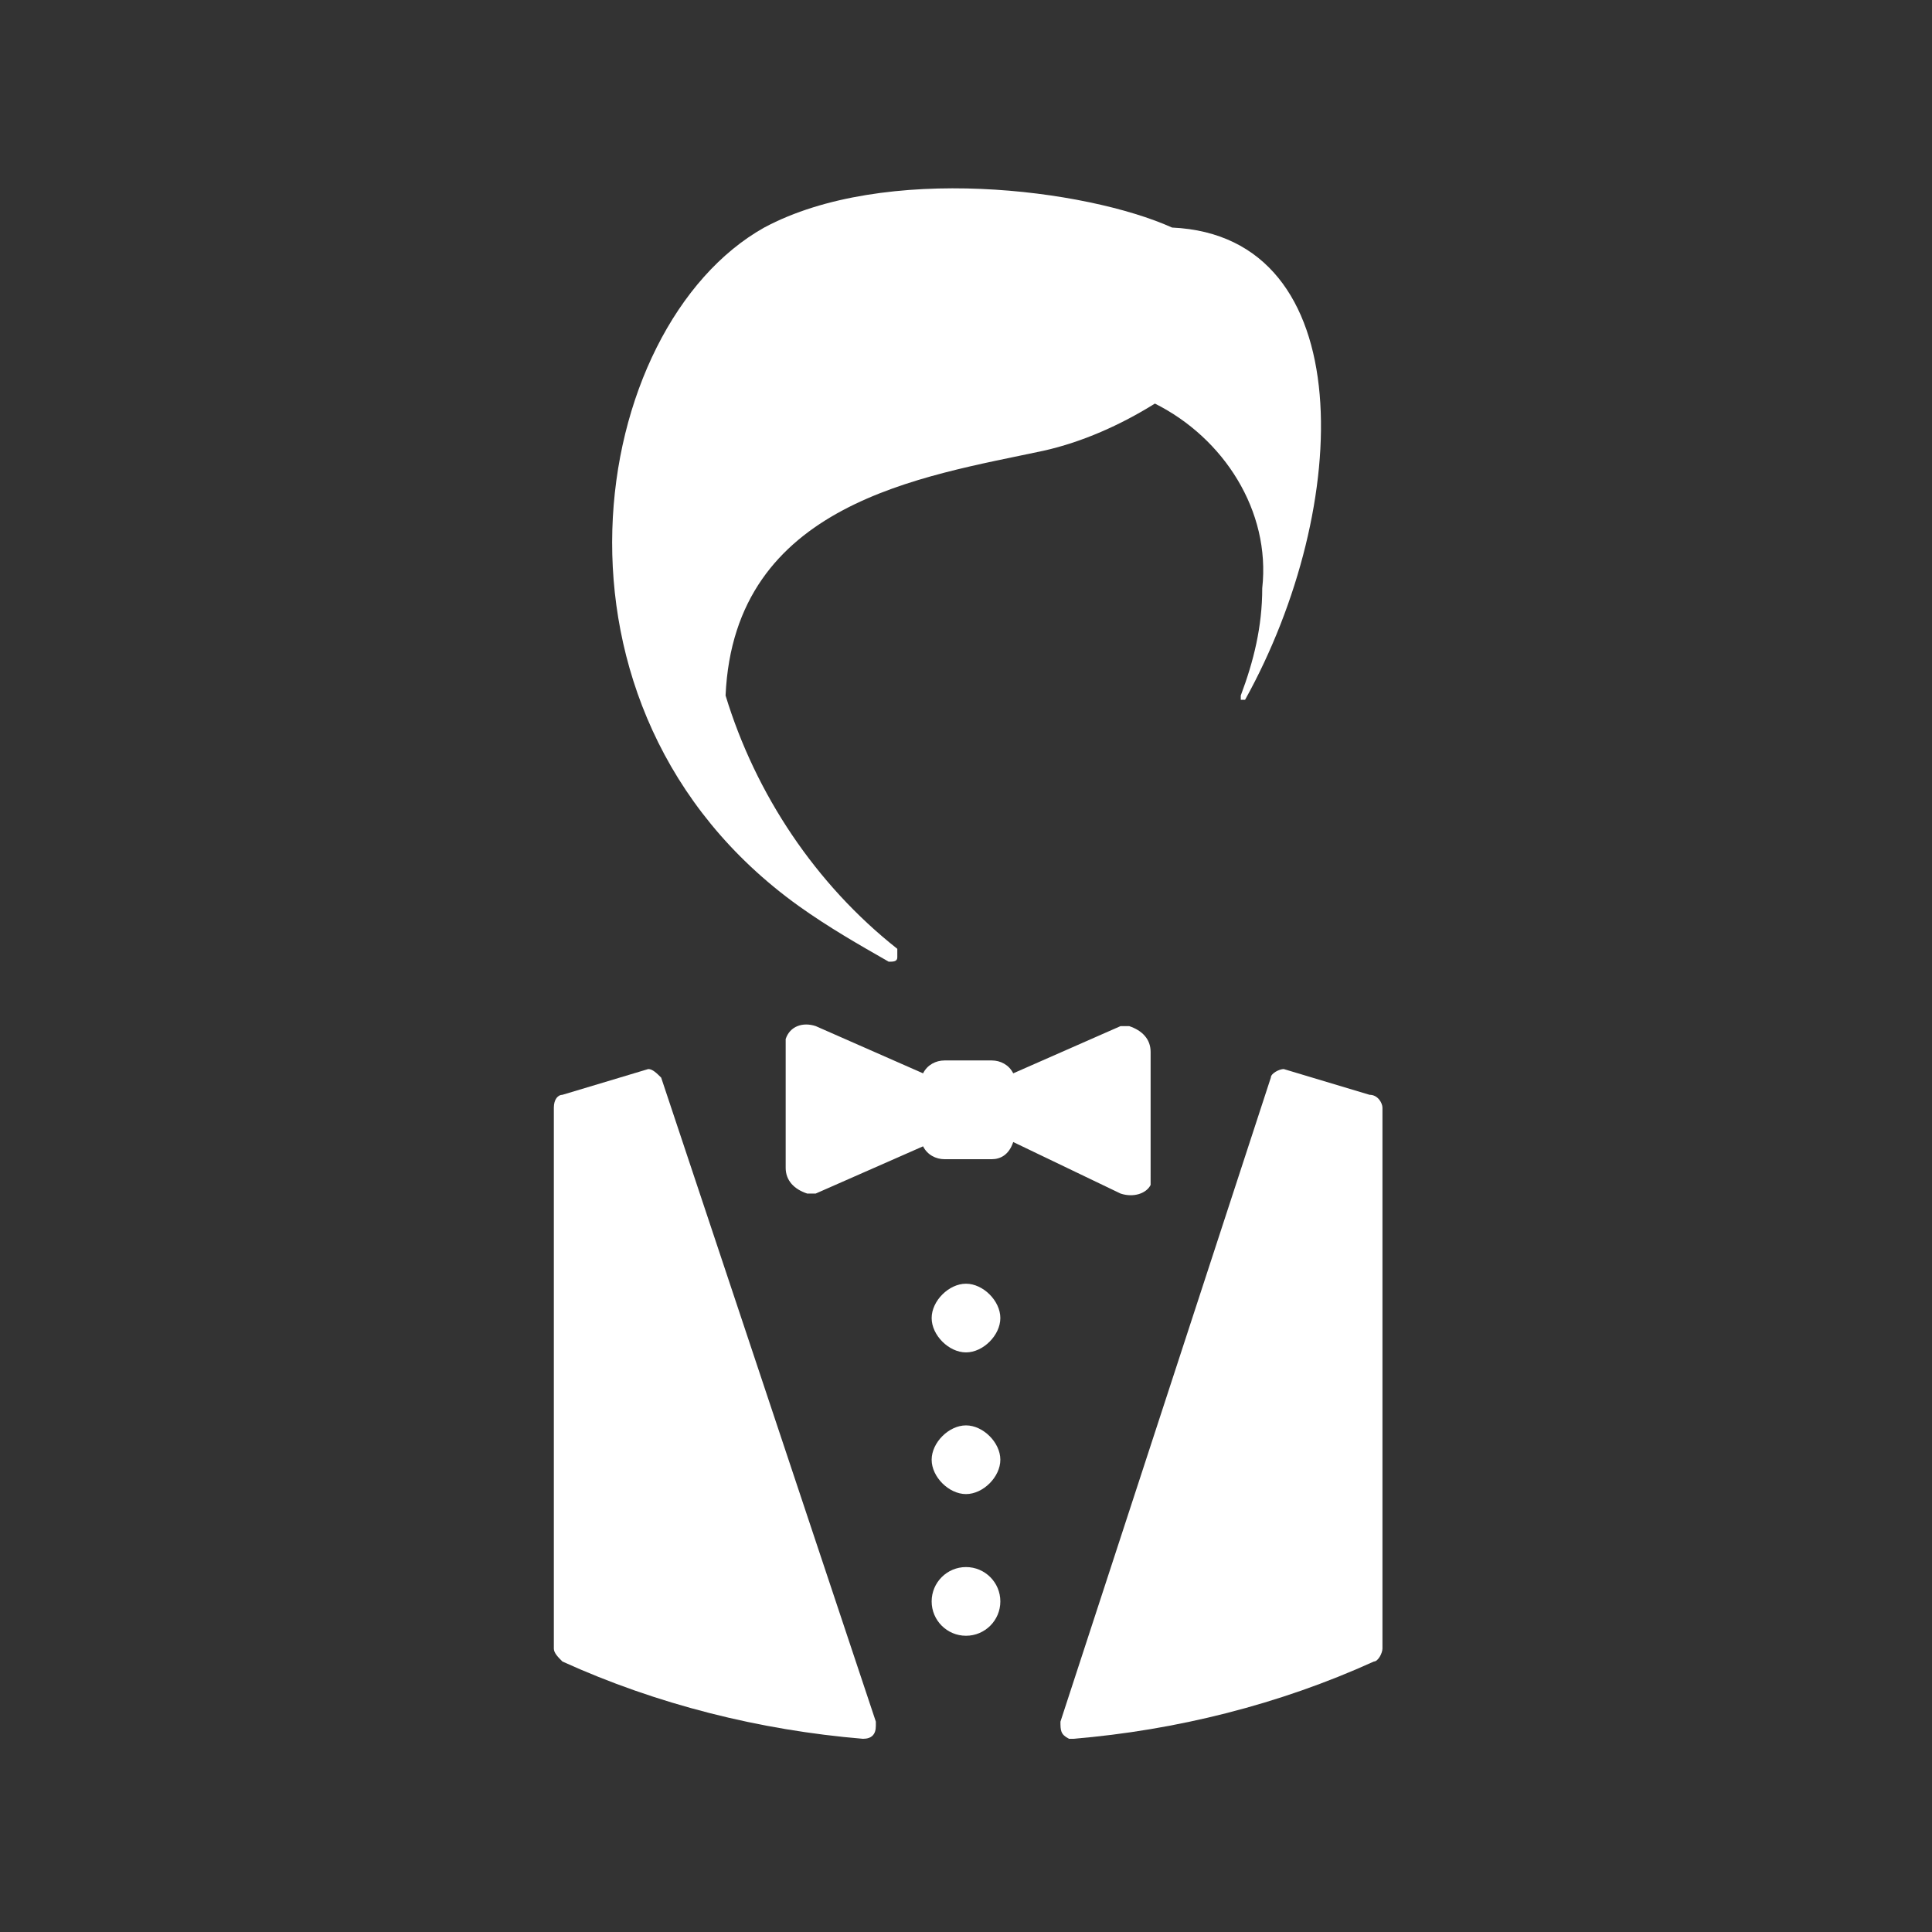
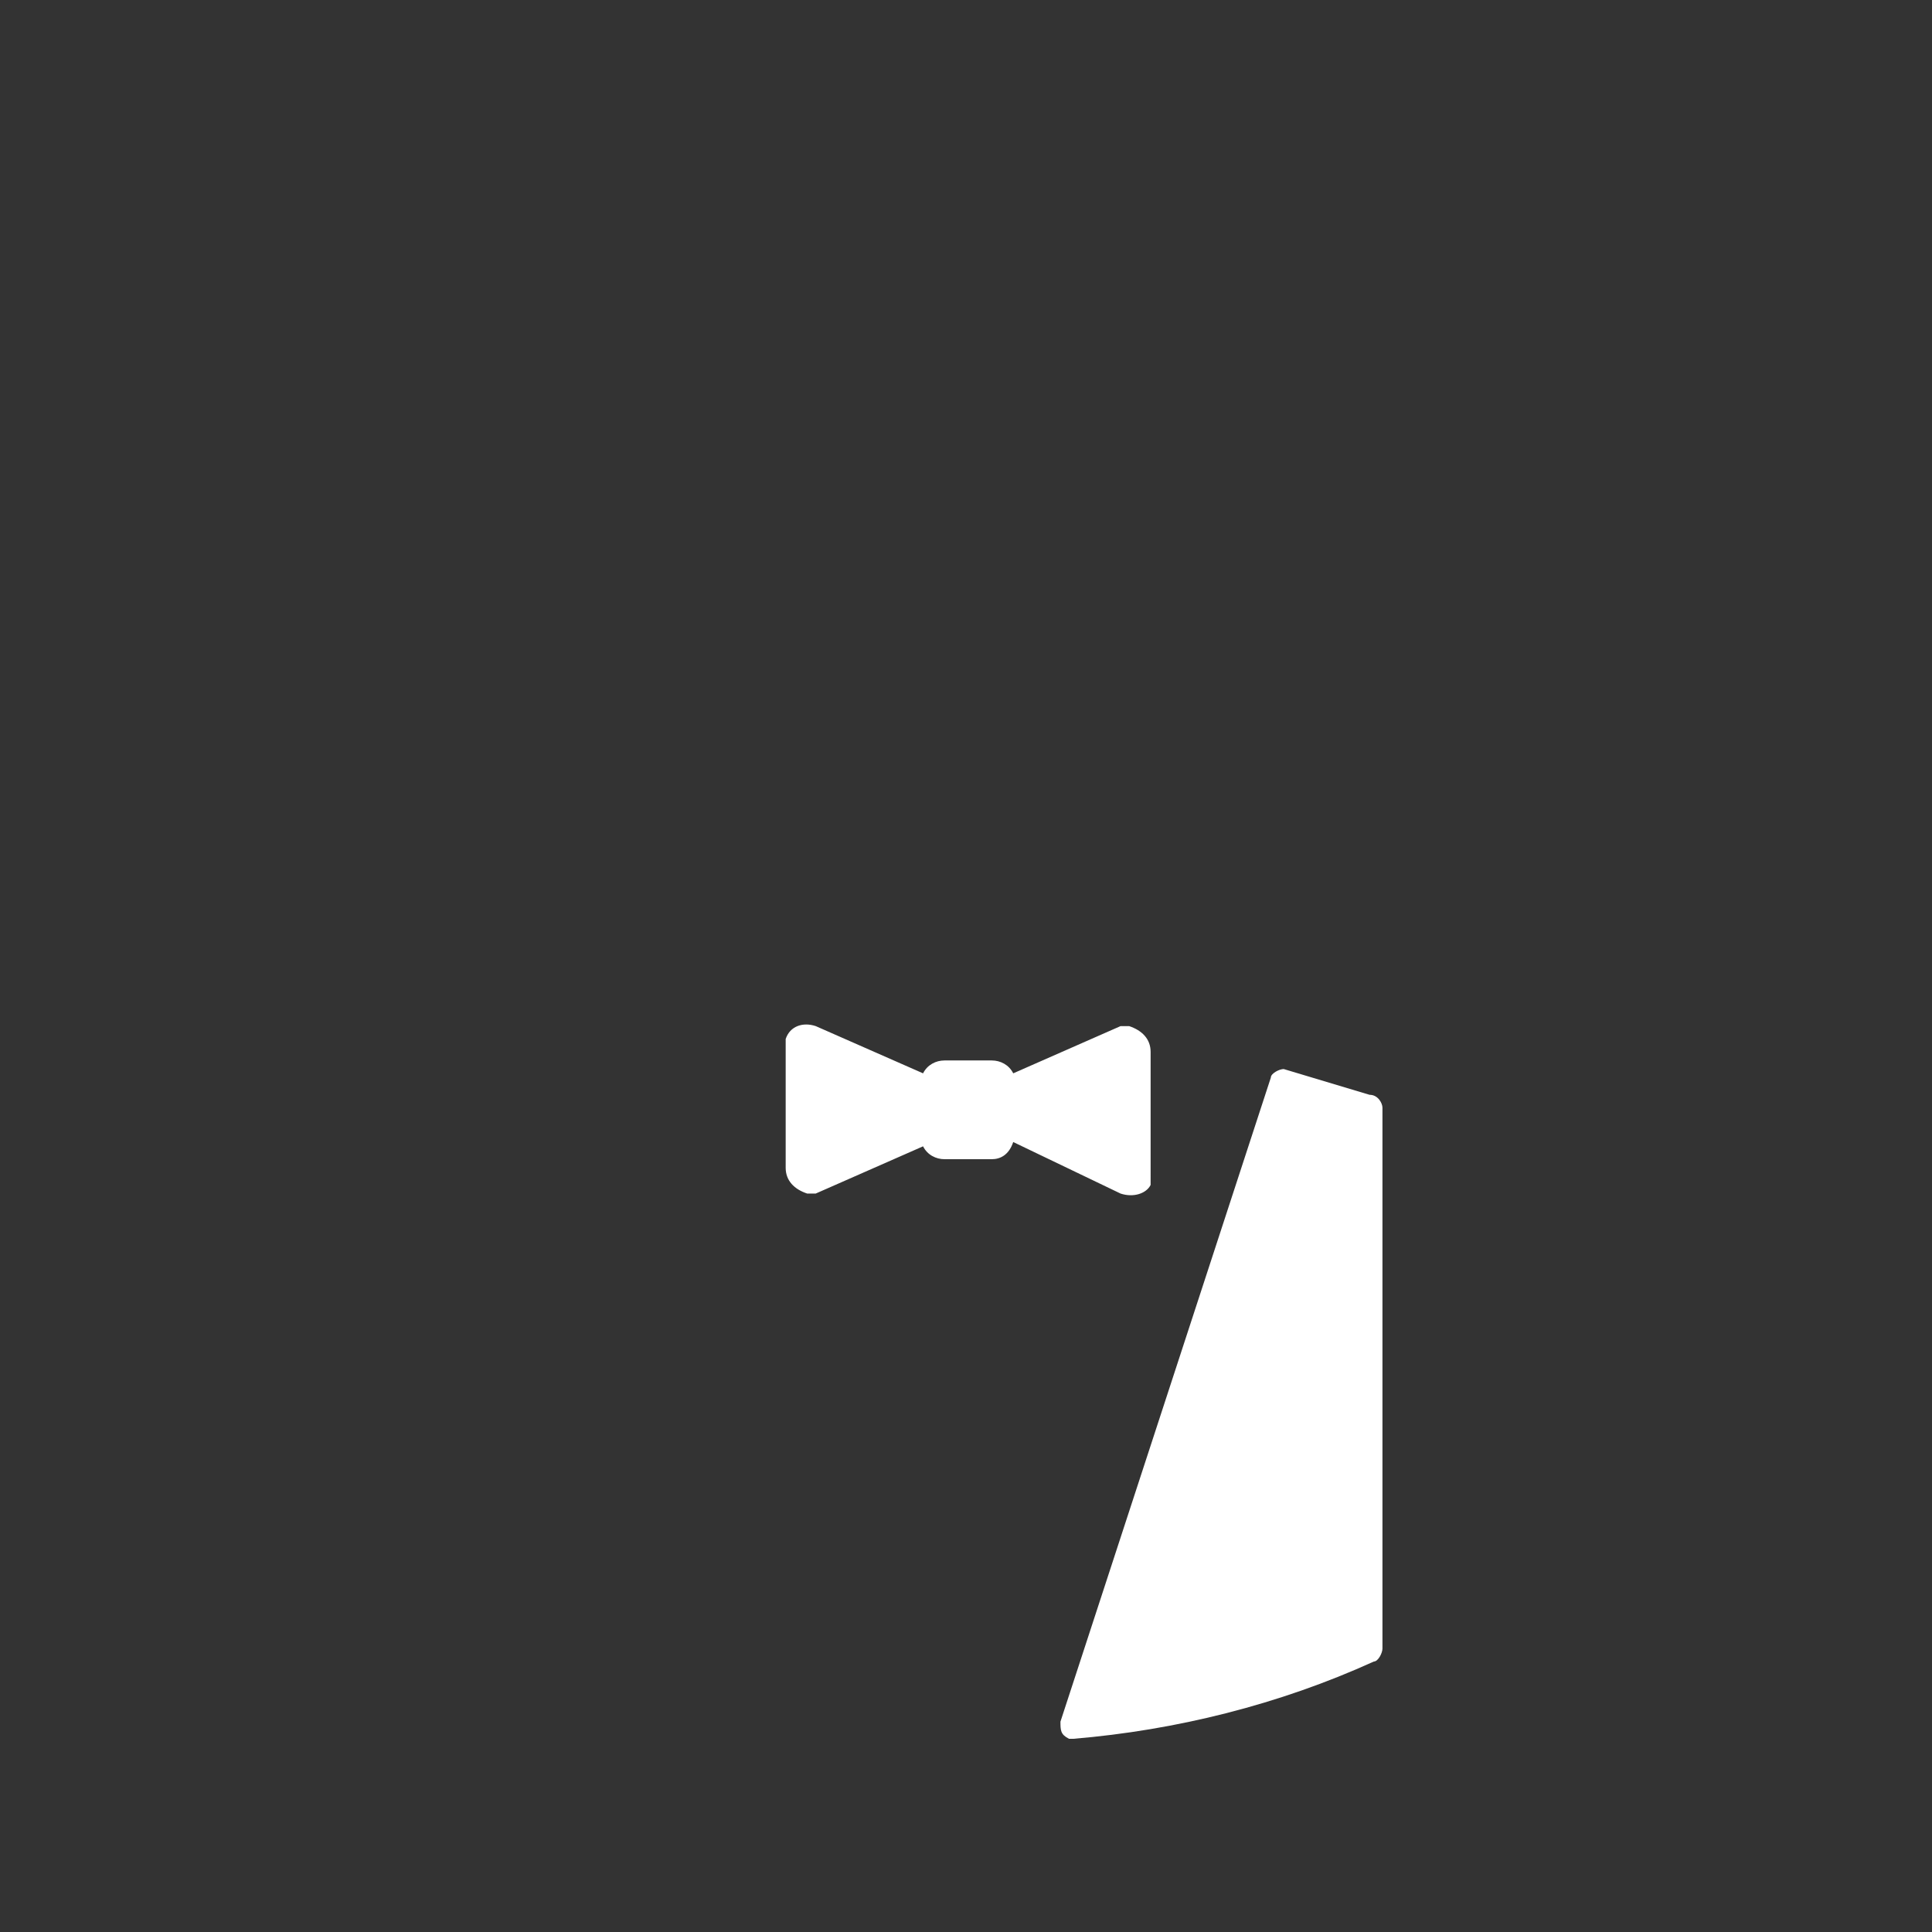
<svg xmlns="http://www.w3.org/2000/svg" xmlns:xlink="http://www.w3.org/1999/xlink" version="1.1" id="Capa_1" x="0px" y="0px" viewBox="0 0 45 45" style="enable-background:new 0 0 45 45;" xml:space="preserve">
  <rect x="0" y="0" width="45" height="45" fill="#333333" stroke="none" />
  <style type="text/css">
	.st0{clip-path:url(#SVGID_2_);}
	.st1{fill:#FFFFFF;}
</style>
  <title>yocasino_icon_liveroulette_hover</title>
  <g>
    <defs>
      <rect id="SVGID_1_" width="45" height="45" />
    </defs>
    <clipPath id="SVGID_2_">
      <use xlink:href="#SVGID_1_" style="overflow:visible;" />
    </clipPath>
    <g class="st0">
      <path class="st1" d="M31.9,25.5l-2-0.6c-0.1,0-0.3,0.1-0.3,0.2l-4.9,15c0,0.2,0,0.3,0.2,0.4c0,0,0.1,0,0.1,0    c2.4-0.2,4.8-0.8,7-1.8c0.1,0,0.2-0.2,0.2-0.3V25.8C32.2,25.7,32.1,25.5,31.9,25.5z" />
-       <path class="st1" d="M15.4,25.1c-0.1-0.1-0.2-0.2-0.3-0.2l-2,0.6c-0.1,0-0.2,0.1-0.2,0.3v12.6c0,0.1,0.1,0.2,0.2,0.3    c2.2,1,4.6,1.6,7,1.8c0.2,0,0.3-0.1,0.3-0.3c0,0,0-0.1,0-0.1L15.4,25.1z" />
      <path class="st1" d="M26.8,27.3v-2.8c0-0.3-0.2-0.5-0.5-0.6c-0.1,0-0.2,0-0.2,0l-2.5,1.1c-0.1-0.2-0.3-0.3-0.5-0.3H22    c-0.2,0-0.4,0.1-0.5,0.3l-2.5-1.1c-0.3-0.1-0.6,0-0.7,0.3c0,0.1,0,0.2,0,0.2v2.8c0,0.3,0.2,0.5,0.5,0.6c0.1,0,0.2,0,0.2,0l2.5-1.1    c0.1,0.2,0.3,0.3,0.5,0.3h1.1c0.2,0,0.4-0.1,0.5-0.4l2.5,1.2c0.3,0.1,0.6,0,0.7-0.2C26.8,27.5,26.8,27.4,26.8,27.3z" />
-       <path class="st1" d="M22.5,29.9c-0.4,0-0.8,0.4-0.8,0.8s0.4,0.8,0.8,0.8s0.8-0.4,0.8-0.8v0C23.3,30.3,22.9,29.9,22.5,29.9z" />
-       <path class="st1" d="M22.5,33.2c-0.4,0-0.8,0.4-0.8,0.8s0.4,0.8,0.8,0.8c0.4,0,0.8-0.4,0.8-0.8l0,0C23.3,33.6,22.9,33.2,22.5,33.2    z" />
-       <circle class="st1" cx="22.5" cy="37.3" r="0.8" />
-       <path class="st1" d="M18.6,21.1c0.7,0.5,1.4,0.9,2.1,1.3c0.1,0,0.2,0,0.2-0.1c0-0.1,0-0.1,0-0.2c-1.9-1.5-3.3-3.6-4-5.9    c0.2-4.5,4.6-5.1,7.4-5.7c0.9-0.2,1.8-0.6,2.6-1.1c1.6,0.8,2.7,2.5,2.5,4.3c0,0.9-0.2,1.7-0.5,2.5c0,0,0,0.1,0,0.1s0.1,0,0.1,0    l0,0c2.5-4.5,2.7-10.8-1.7-11c-2-0.9-6.7-1.5-9.5,0C13.7,7.6,12.2,16.5,18.6,21.1z" />
    </g>
  </g>
</svg>